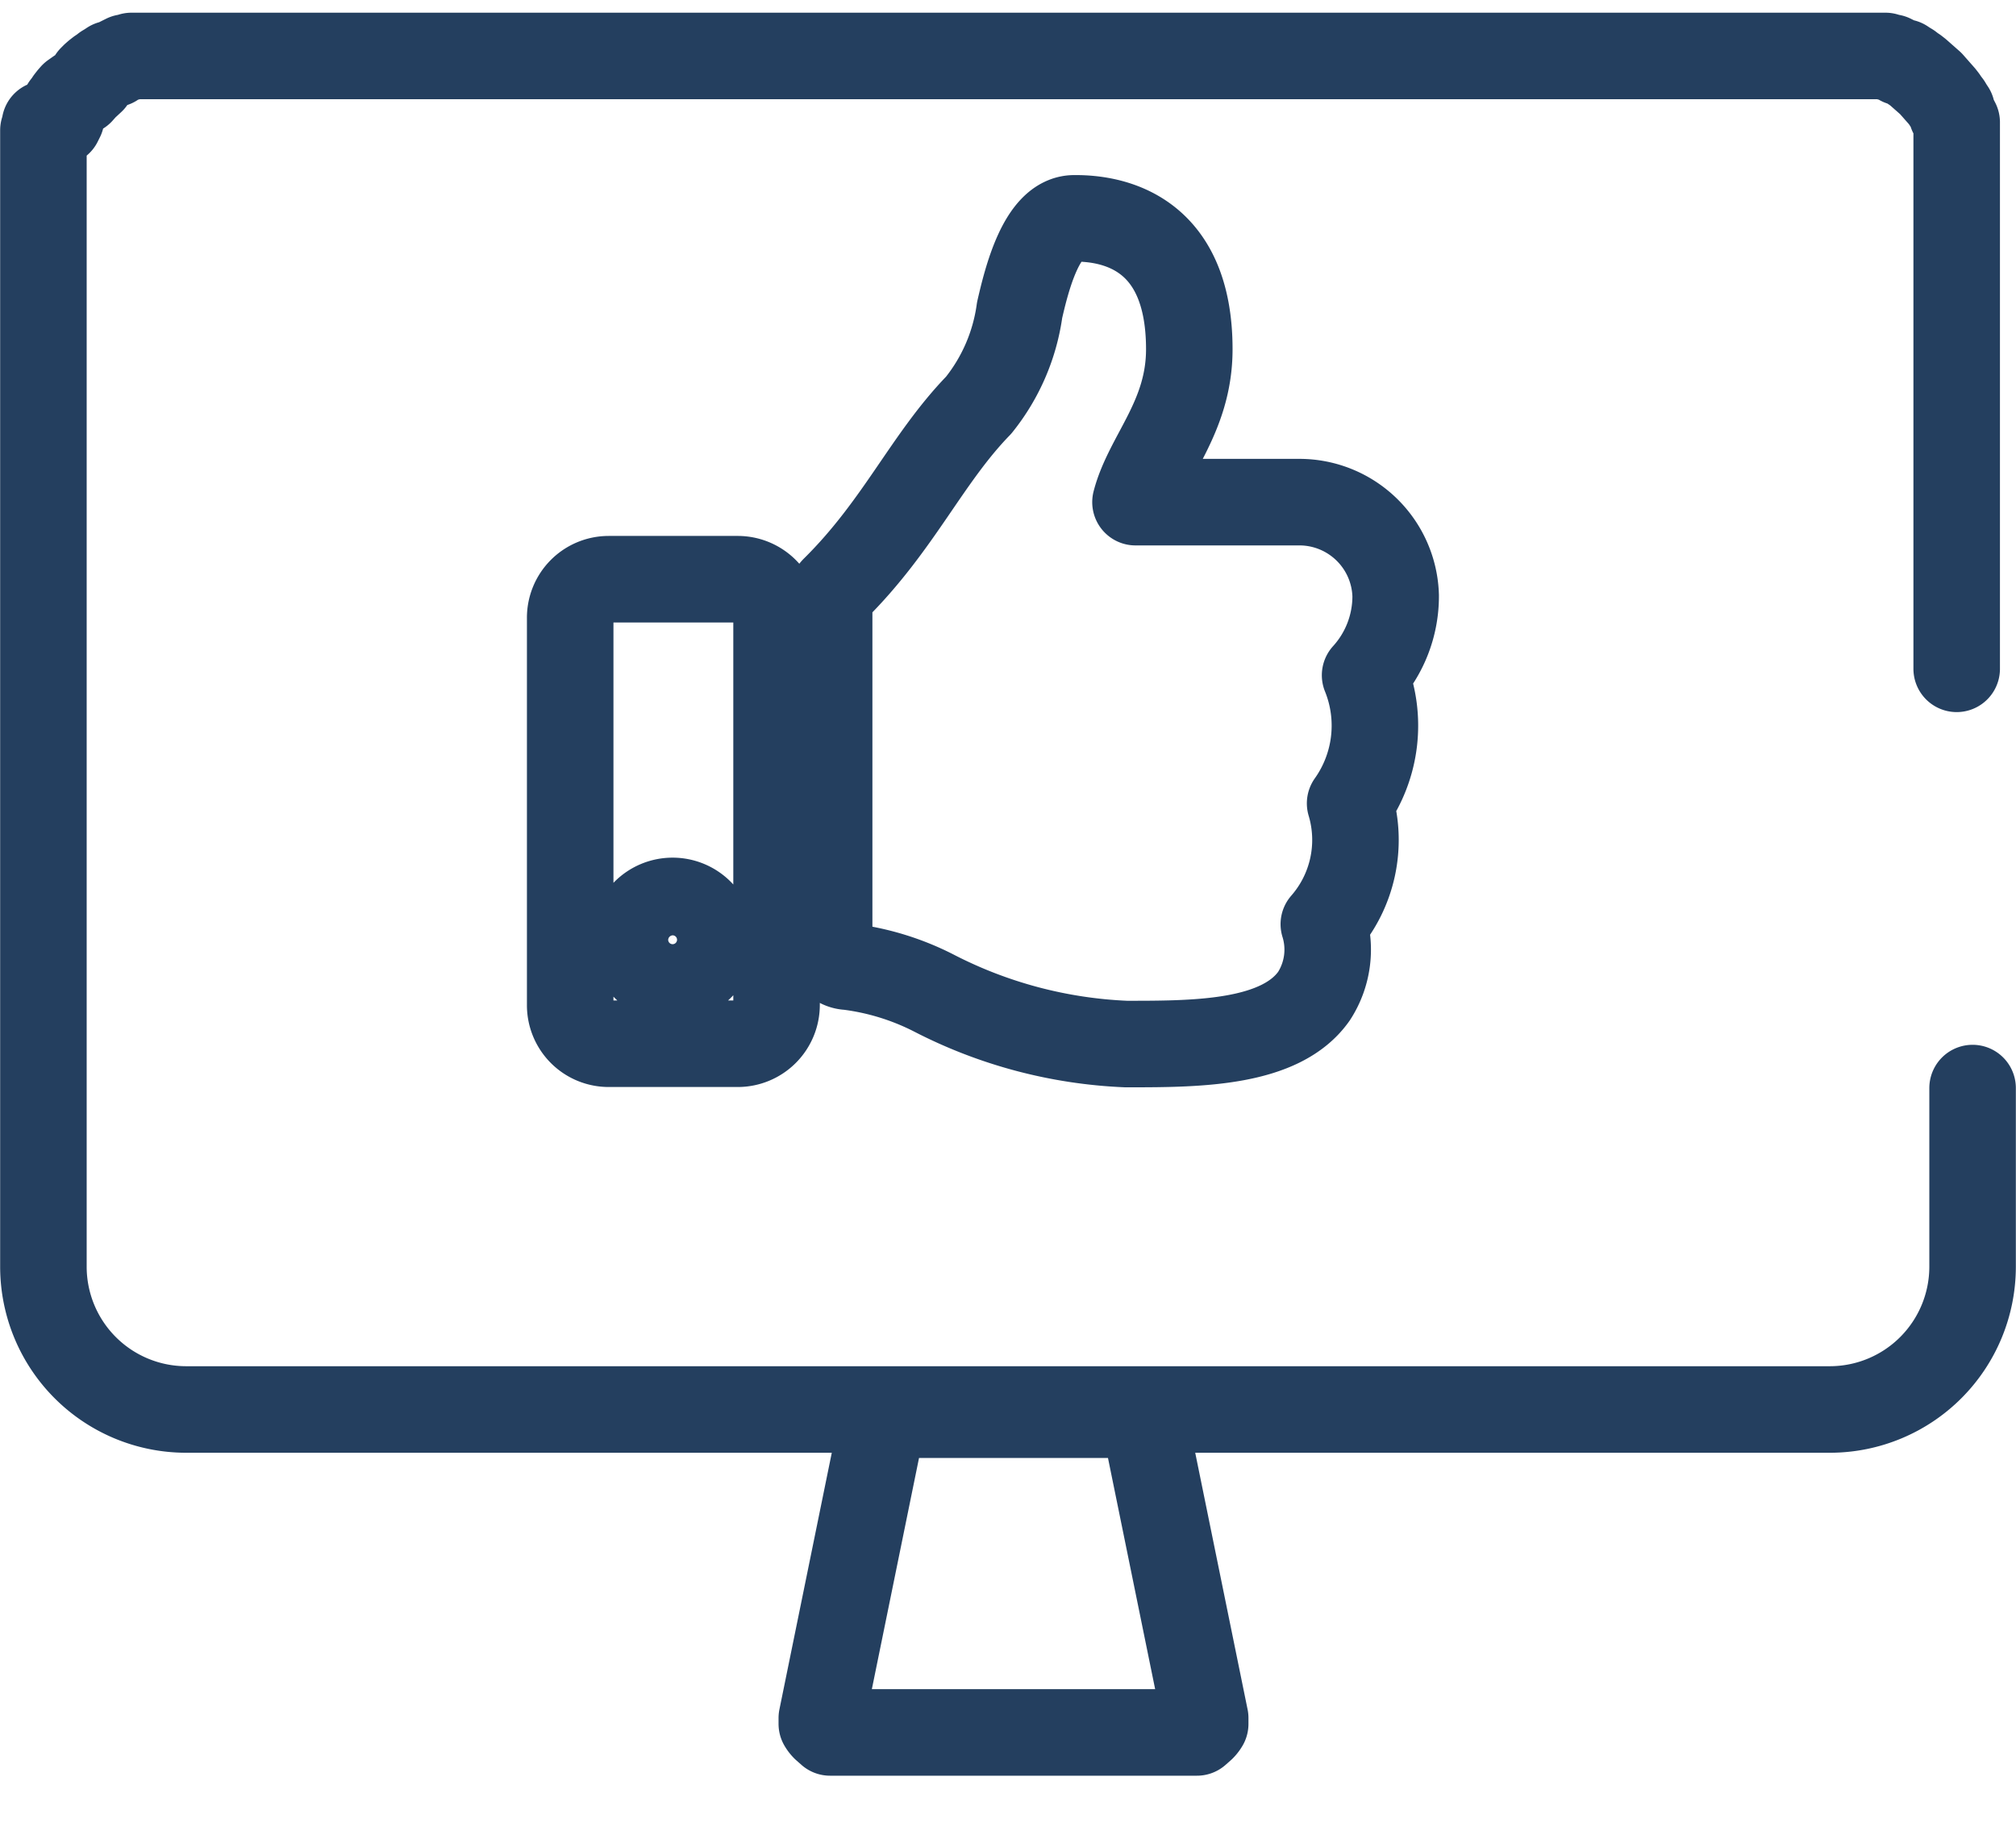
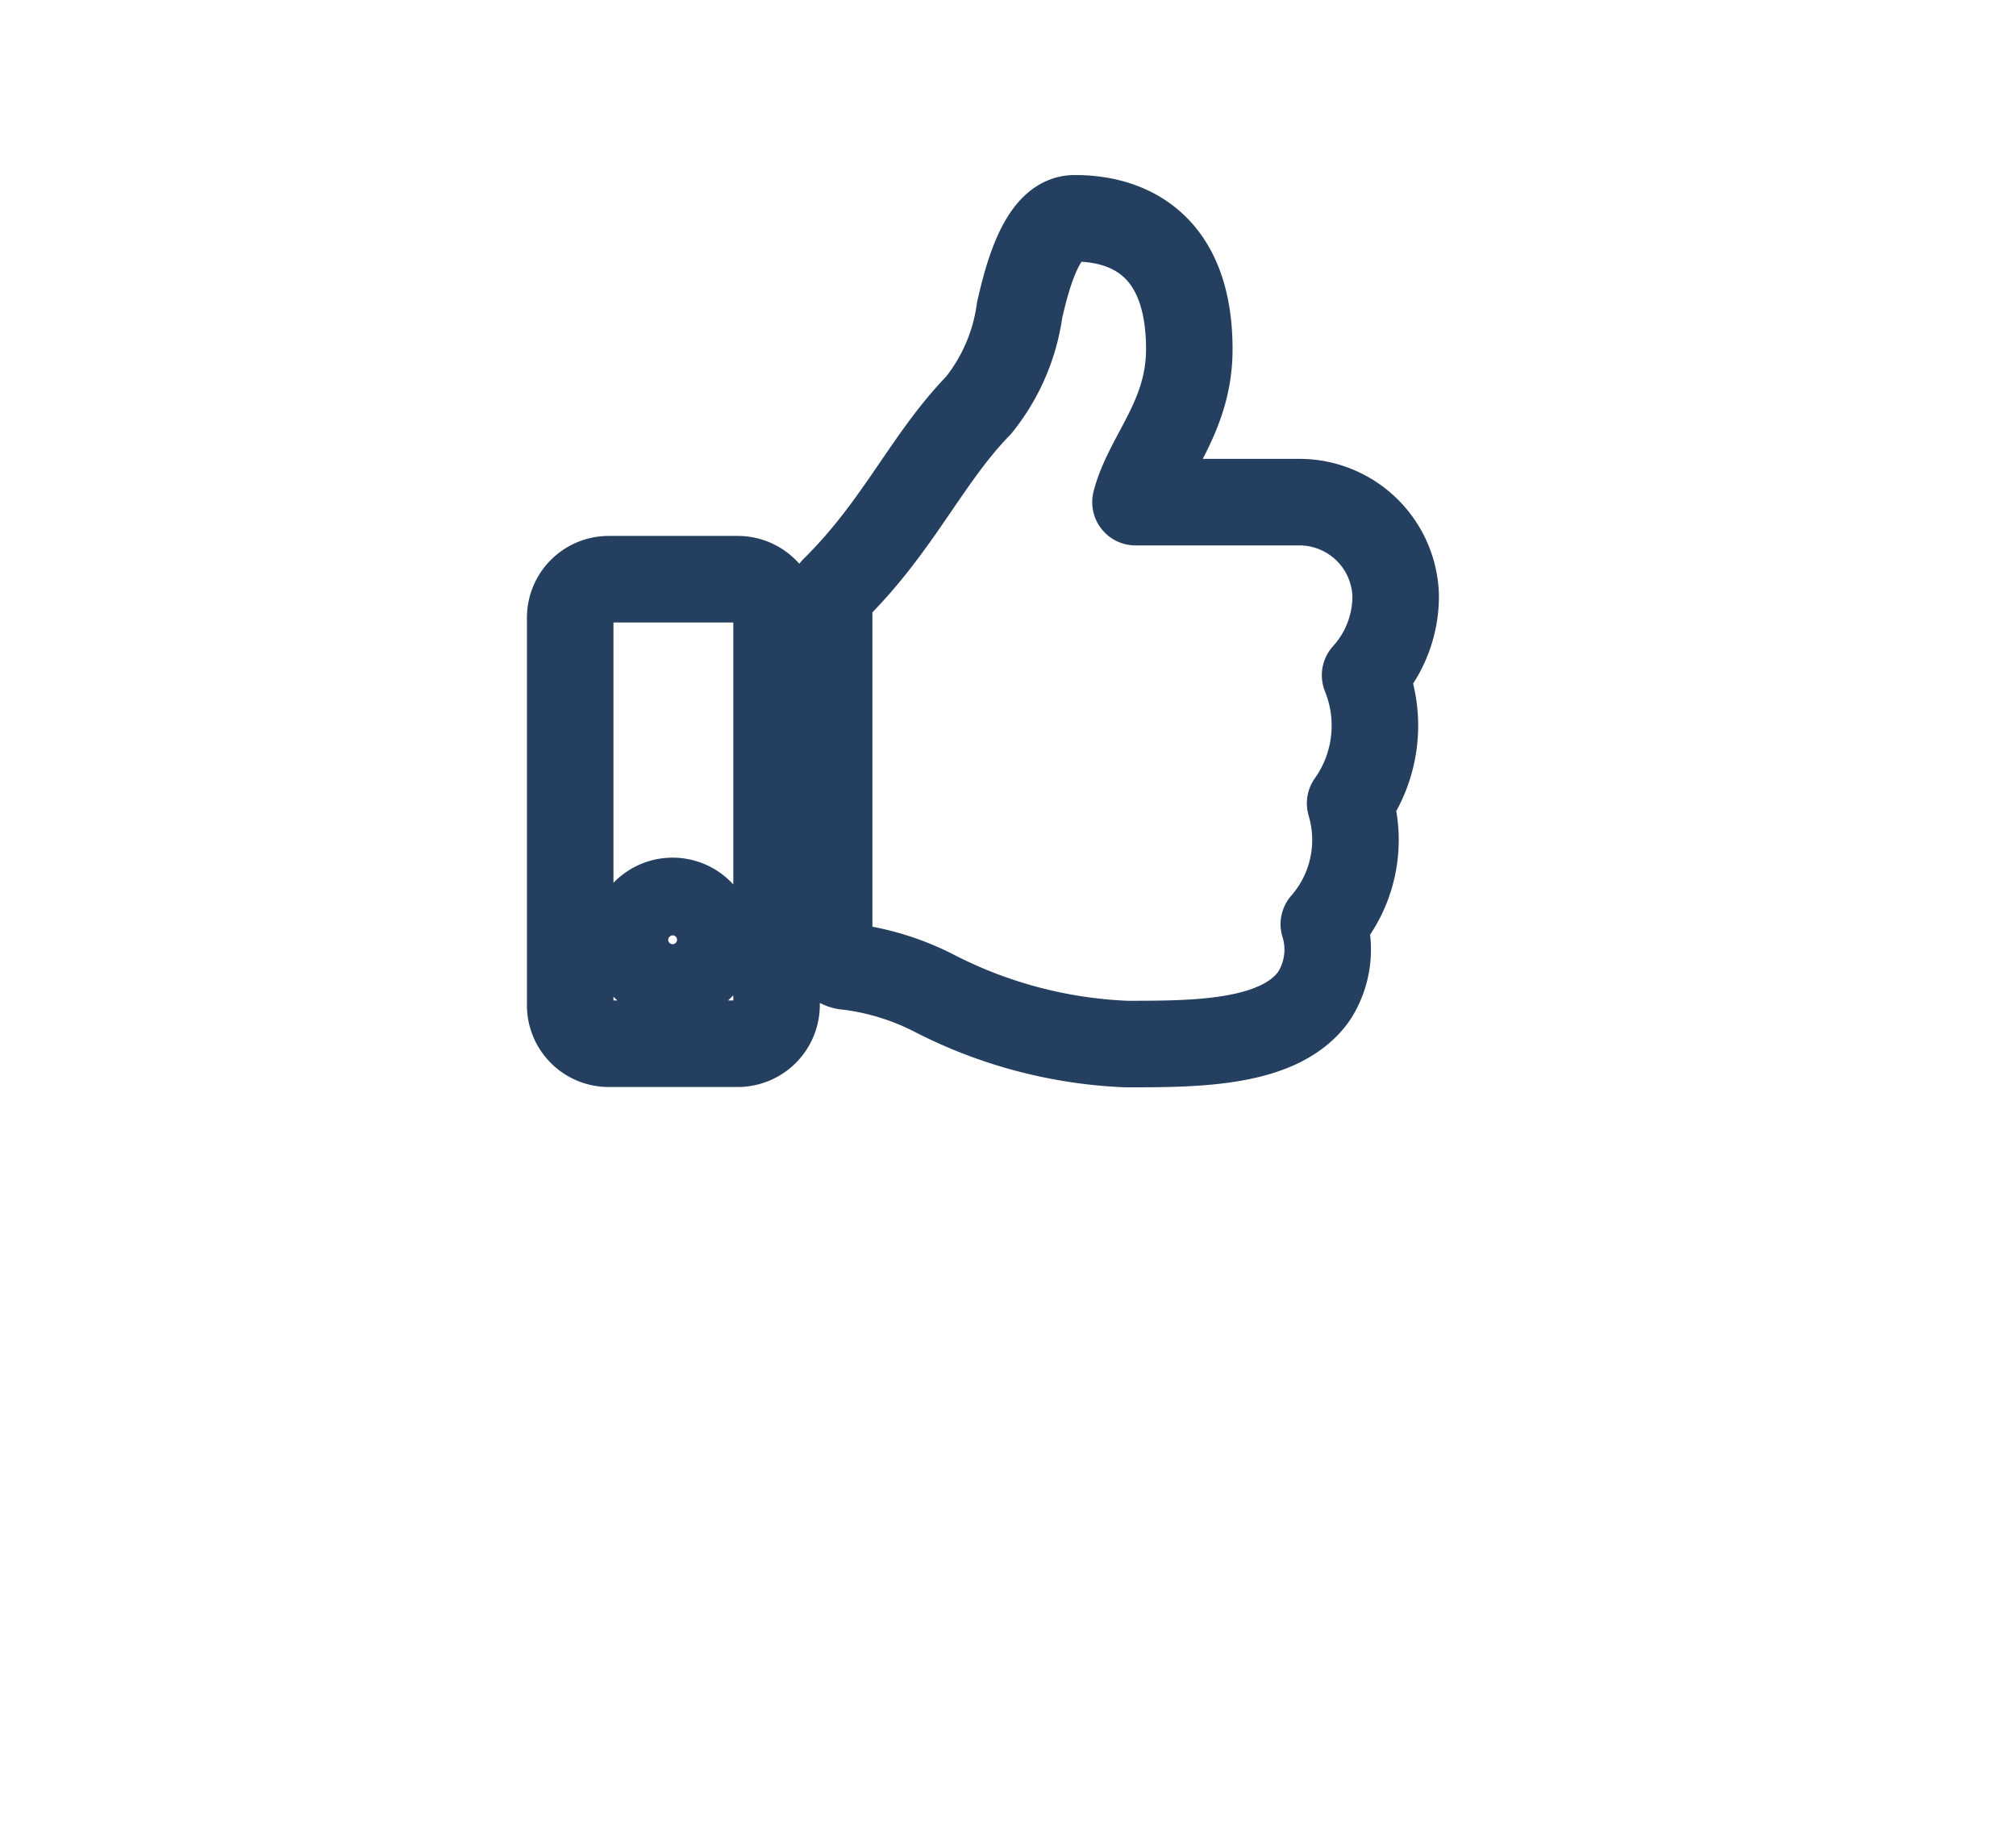
<svg xmlns="http://www.w3.org/2000/svg" viewBox="0 0 65.94 59.88">
  <defs>
    <style>.cls-1{fill:none;stroke:#243f5f;stroke-linecap:round;stroke-linejoin:round;stroke-width:2.83px;fill-rule:evenodd;}</style>
  </defs>
  <title>enquete_04</title>
  <g id="Camada_2" data-name="Camada 2">
    <g id="Camada_1-2" data-name="Camada 1">
-       <path class="cls-1" d="M64.52,35.58v5.85a4.67,4.67,0,0,1-4.65,4.66H6.07a4.67,4.67,0,0,1-4.65-4.66V5.48l0-.12,0-.11,0-.11,0-.12,0-.11,0-.11,0-.11,0-.11,0-.11,0-.1h0l0-.11.05-.1,0-.1L1.93,4,2,3.86,2,3.76l0-.1h0l.06-.09h0l.06-.1.07-.09h0l.06-.09.07-.09h0l.07-.08h0L2.56,3h0L2.63,3h0l.08-.09h0l.07-.08h0l.08-.07L3,2.63H3L3,2.56H3l.08-.08h0l.08-.07.09-.07h0l.09-.06h0l.09-.07h0l.1-.06h0l.09-.06h0l.1,0h0L3.86,2h0L4,1.93H4l.1-.05h0l.1,0h0l.1-.05h0l.11,0h0l.1,0h0l.1,0h0l.11,0h0l.11,0h0l.11,0h0l.11,0H5l.12,0h0l.11,0h0l.11,0h0l.12,0h55l.12,0h0l.11,0h0l.11,0h0l.12,0h0l.11,0h0l.11,0h0l.11,0h0l.11,0h0l.1,0h0l.1,0h0l.11,0h0l.1.05h0l.1,0h0l.1.05h0l.1.05h0l.1.06h0l.1,0h0l.09.06h0l.1.06h0l.09.07h0l.09.06h0l.09.07.08.07h0l.09.08h0l.08.07h0l.09.08.08.07h0l.07.08h0l.08.09h0l.07.08h0l.08.09h0l.07.08h0l.07.09.06.09h0l.07.09.06.1h0l.06.09h0l0,.1.06.1L64,4l0,.1,0,.1,0,.1,0,.11h0l0,.1,0,.11,0,.11,0,.11,0,.11,0,.11,0,.12,0,.11,0,.11,0,.12V21.87M37.14,46.31l-.07-.05h0l0,0h0l0,0H29l0,0h-.05l0,0h0l-.07.05h0l0,0h0l0,0h0l0,0h0l0,0h0l0,0h0l0,0h0l0,0h0l0,0h0l0,0h0l0,0h0l0,0h0v0h0l0,0h0l0,0h0v0h0v0h0l0,0h0v0h0l0,0h0v0h0l0,0h0v0h0v0h0l0,0h0v0h0v0h0v0h0v0h0v0h0v0h0v0h0v0h0v0h0v.07h0v0h0v0h0v0l-2,9.8v.13h0v0h0v0h0v0h0v0h0v0h0v0h0v0h0v0h0v0h0v0h0v0h0v0h0l0,0h0v0h0v0h0l0,0h0v0l0,.06h0l0,0h0a.64.64,0,0,0,.1.13h0l.17.15h0l0,0h0l0,0h0l0,0h0l0,0h0l0,0h.15l0,0H39l0,0h.15l0,0h0l0,0h0l0,0h0l0,0h0l0,0h0l.17-.15h0a.64.64,0,0,0,.1-.13h0l0,0h0l0-.06v0h0l0,0h0v0h0v0h0l0,0h0v0h0v0h0v0h0v0h0v0h0v0h0v0h0v0h0v0h0v0h0v0h0v0h0v-.13l-2-9.8v0h0v0h0v0h0v-.07h0v0h0v0h0v0h0v0h0v0h0v0h0v0h0v0h0v0h0l0,0h0v0h0v0h0l0,0h0v0h0l0,0h0v0h0l0,0h0l0,0h0v0h0l0,0h0l0,0h0v0h0l0,0h0l0,0h0l0,0h0l0,0h0l0,0h0l0,0h0l0,0h0l0,0h0l0,0h0l0,0h0l0,0Z" />
      <path class="cls-1" d="M24.13,18.94H19.91a1.26,1.26,0,0,0-1.26,1.27V32.86a1.26,1.26,0,0,0,1.26,1.27h4.22a1.27,1.27,0,0,0,1.27-1.27V20.21a1.27,1.27,0,0,0-1.27-1.27ZM22,32a1.27,1.27,0,1,1,1.27-1.27A1.26,1.26,0,0,1,22,32ZM38.9,11.42c0,2.24-1.37,3.49-1.76,5h5.37a3.15,3.15,0,0,1,3.14,3.06,3.84,3.84,0,0,1-1,2.6h0a4.39,4.39,0,0,1-.49,4.19,4.18,4.18,0,0,1-.86,3.95,2.8,2.8,0,0,1-.32,2.35c-1.08,1.54-3.75,1.57-6,1.57h-.15a15.08,15.08,0,0,1-6.31-1.68,8.47,8.47,0,0,0-2.78-.85.64.64,0,0,1-.62-.63V19.7a.62.62,0,0,1,.19-.45c2.09-2.07,3-4.25,4.7-6a6.33,6.33,0,0,0,1.34-3.11c.23-1,.72-3,1.79-3C36.36,7.13,38.9,7.55,38.9,11.42Z" />
    </g>
  </g>
</svg>